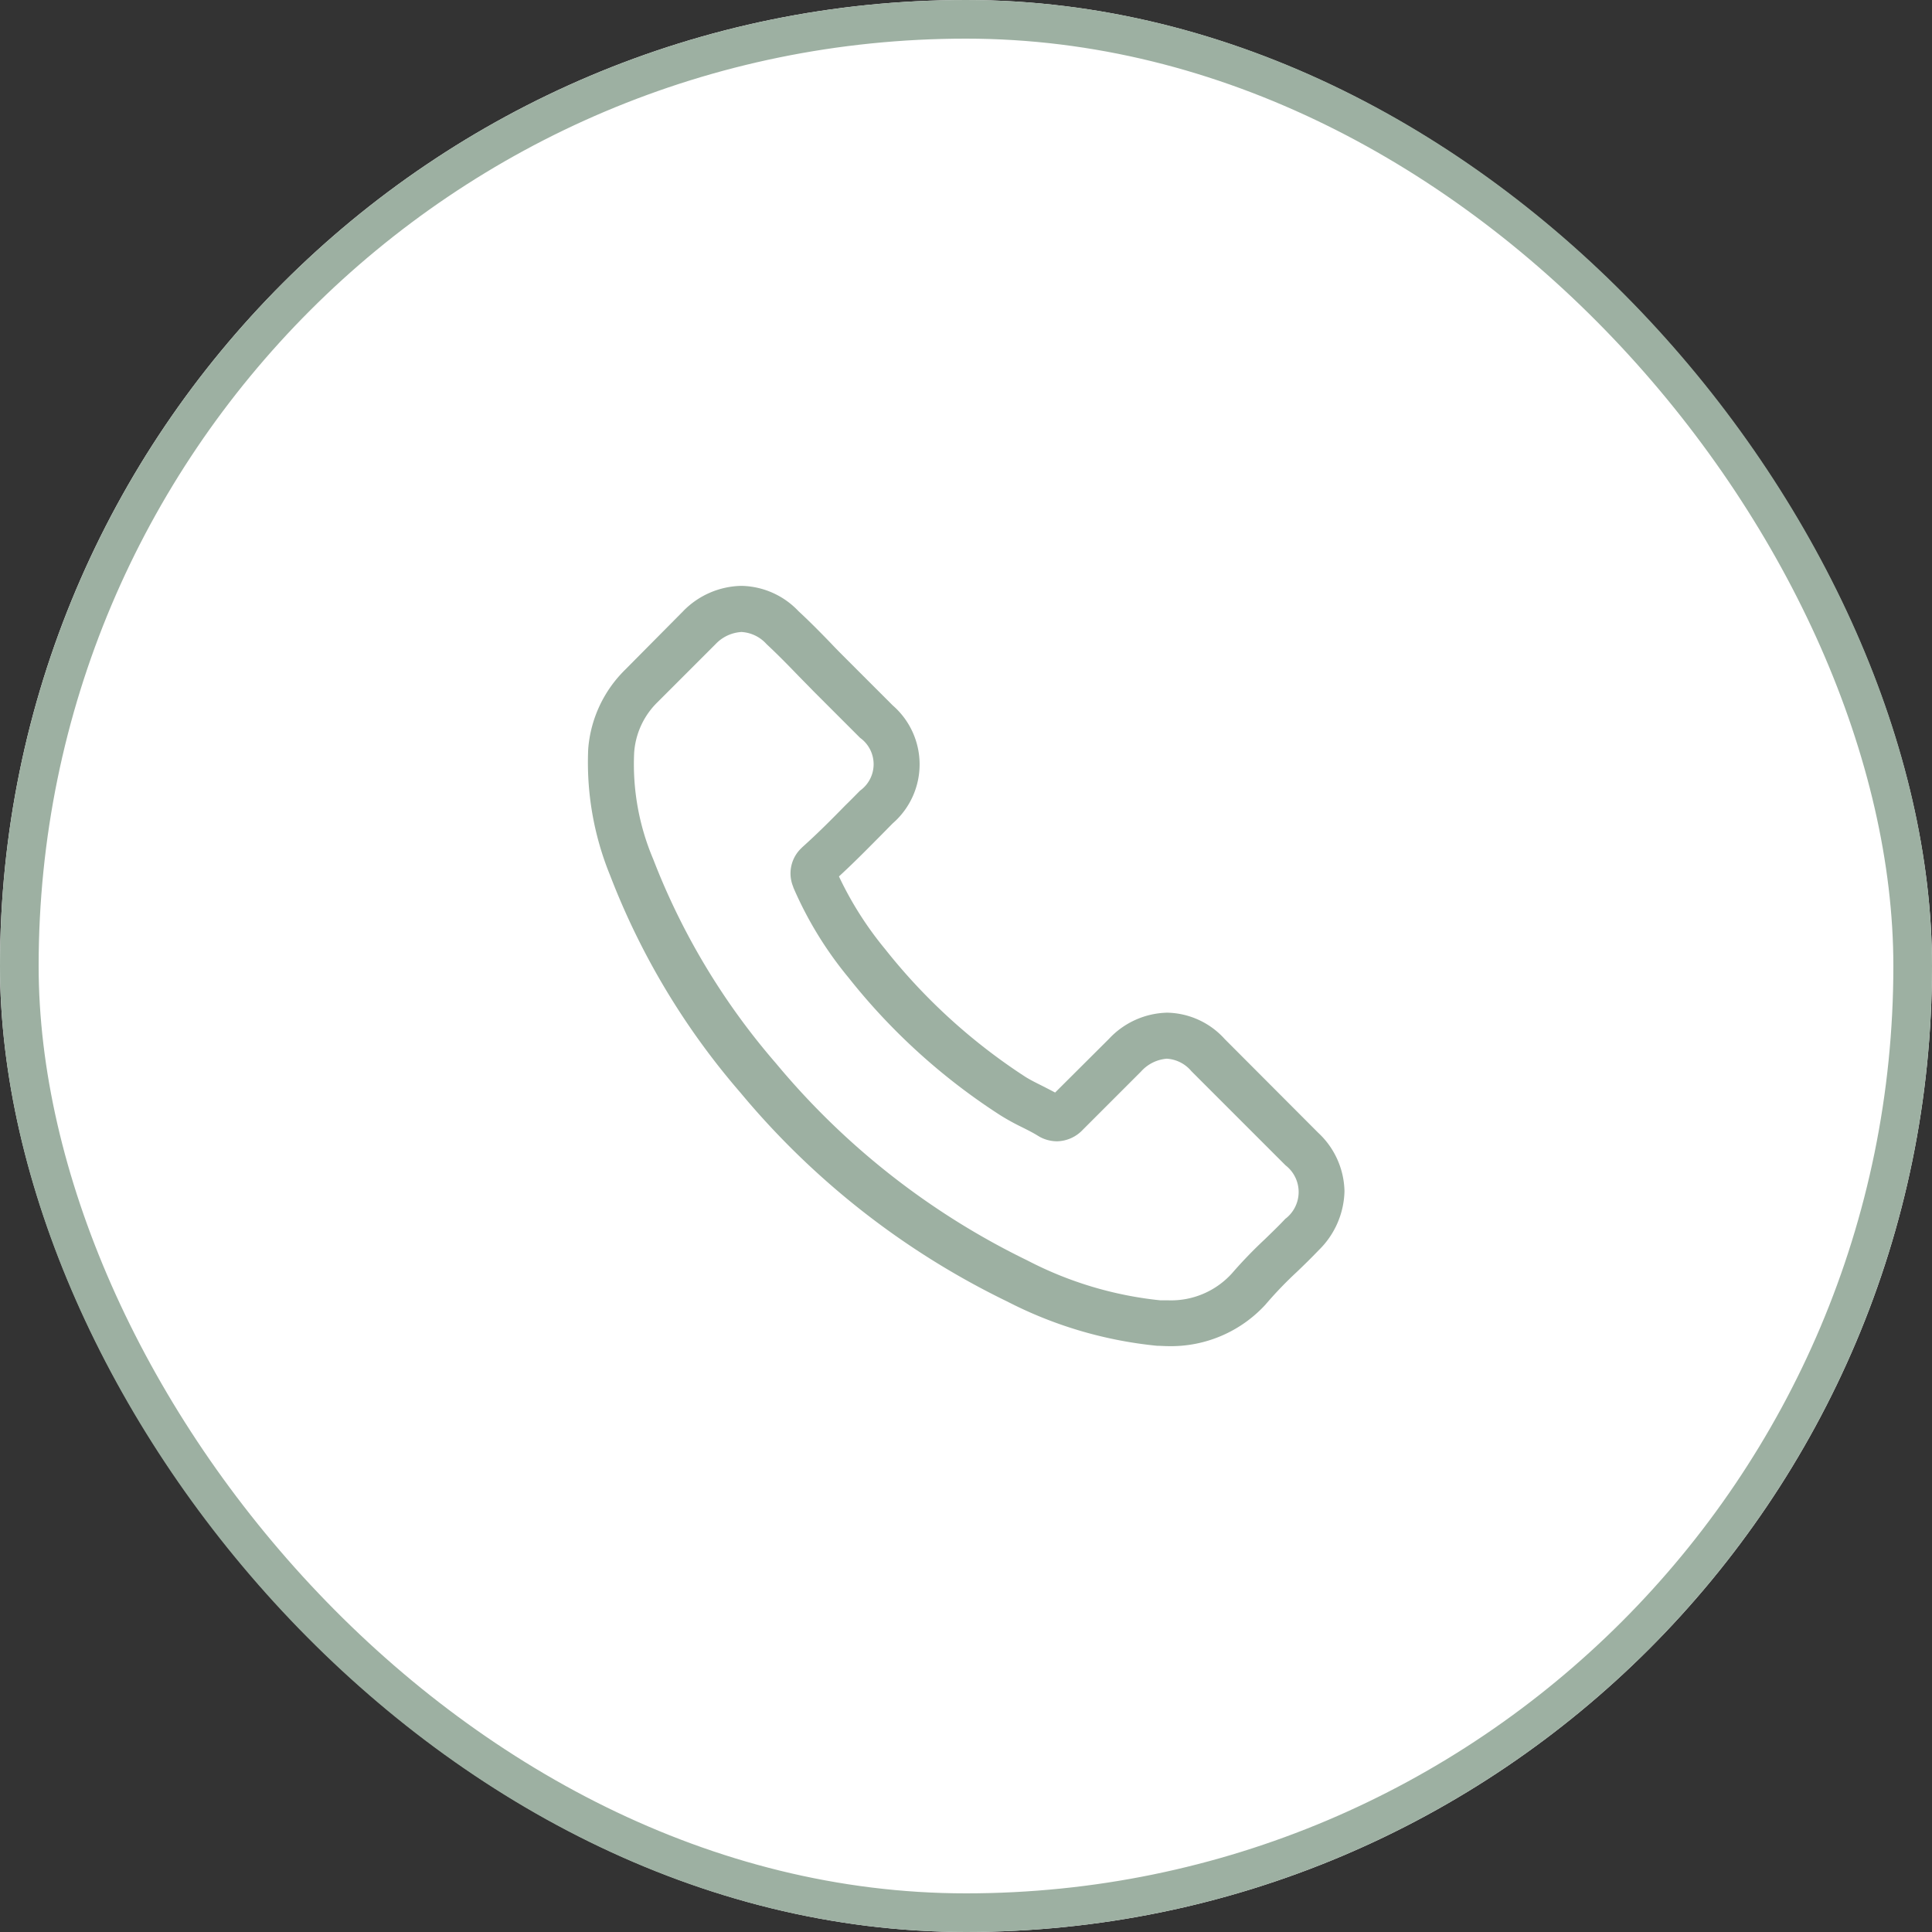
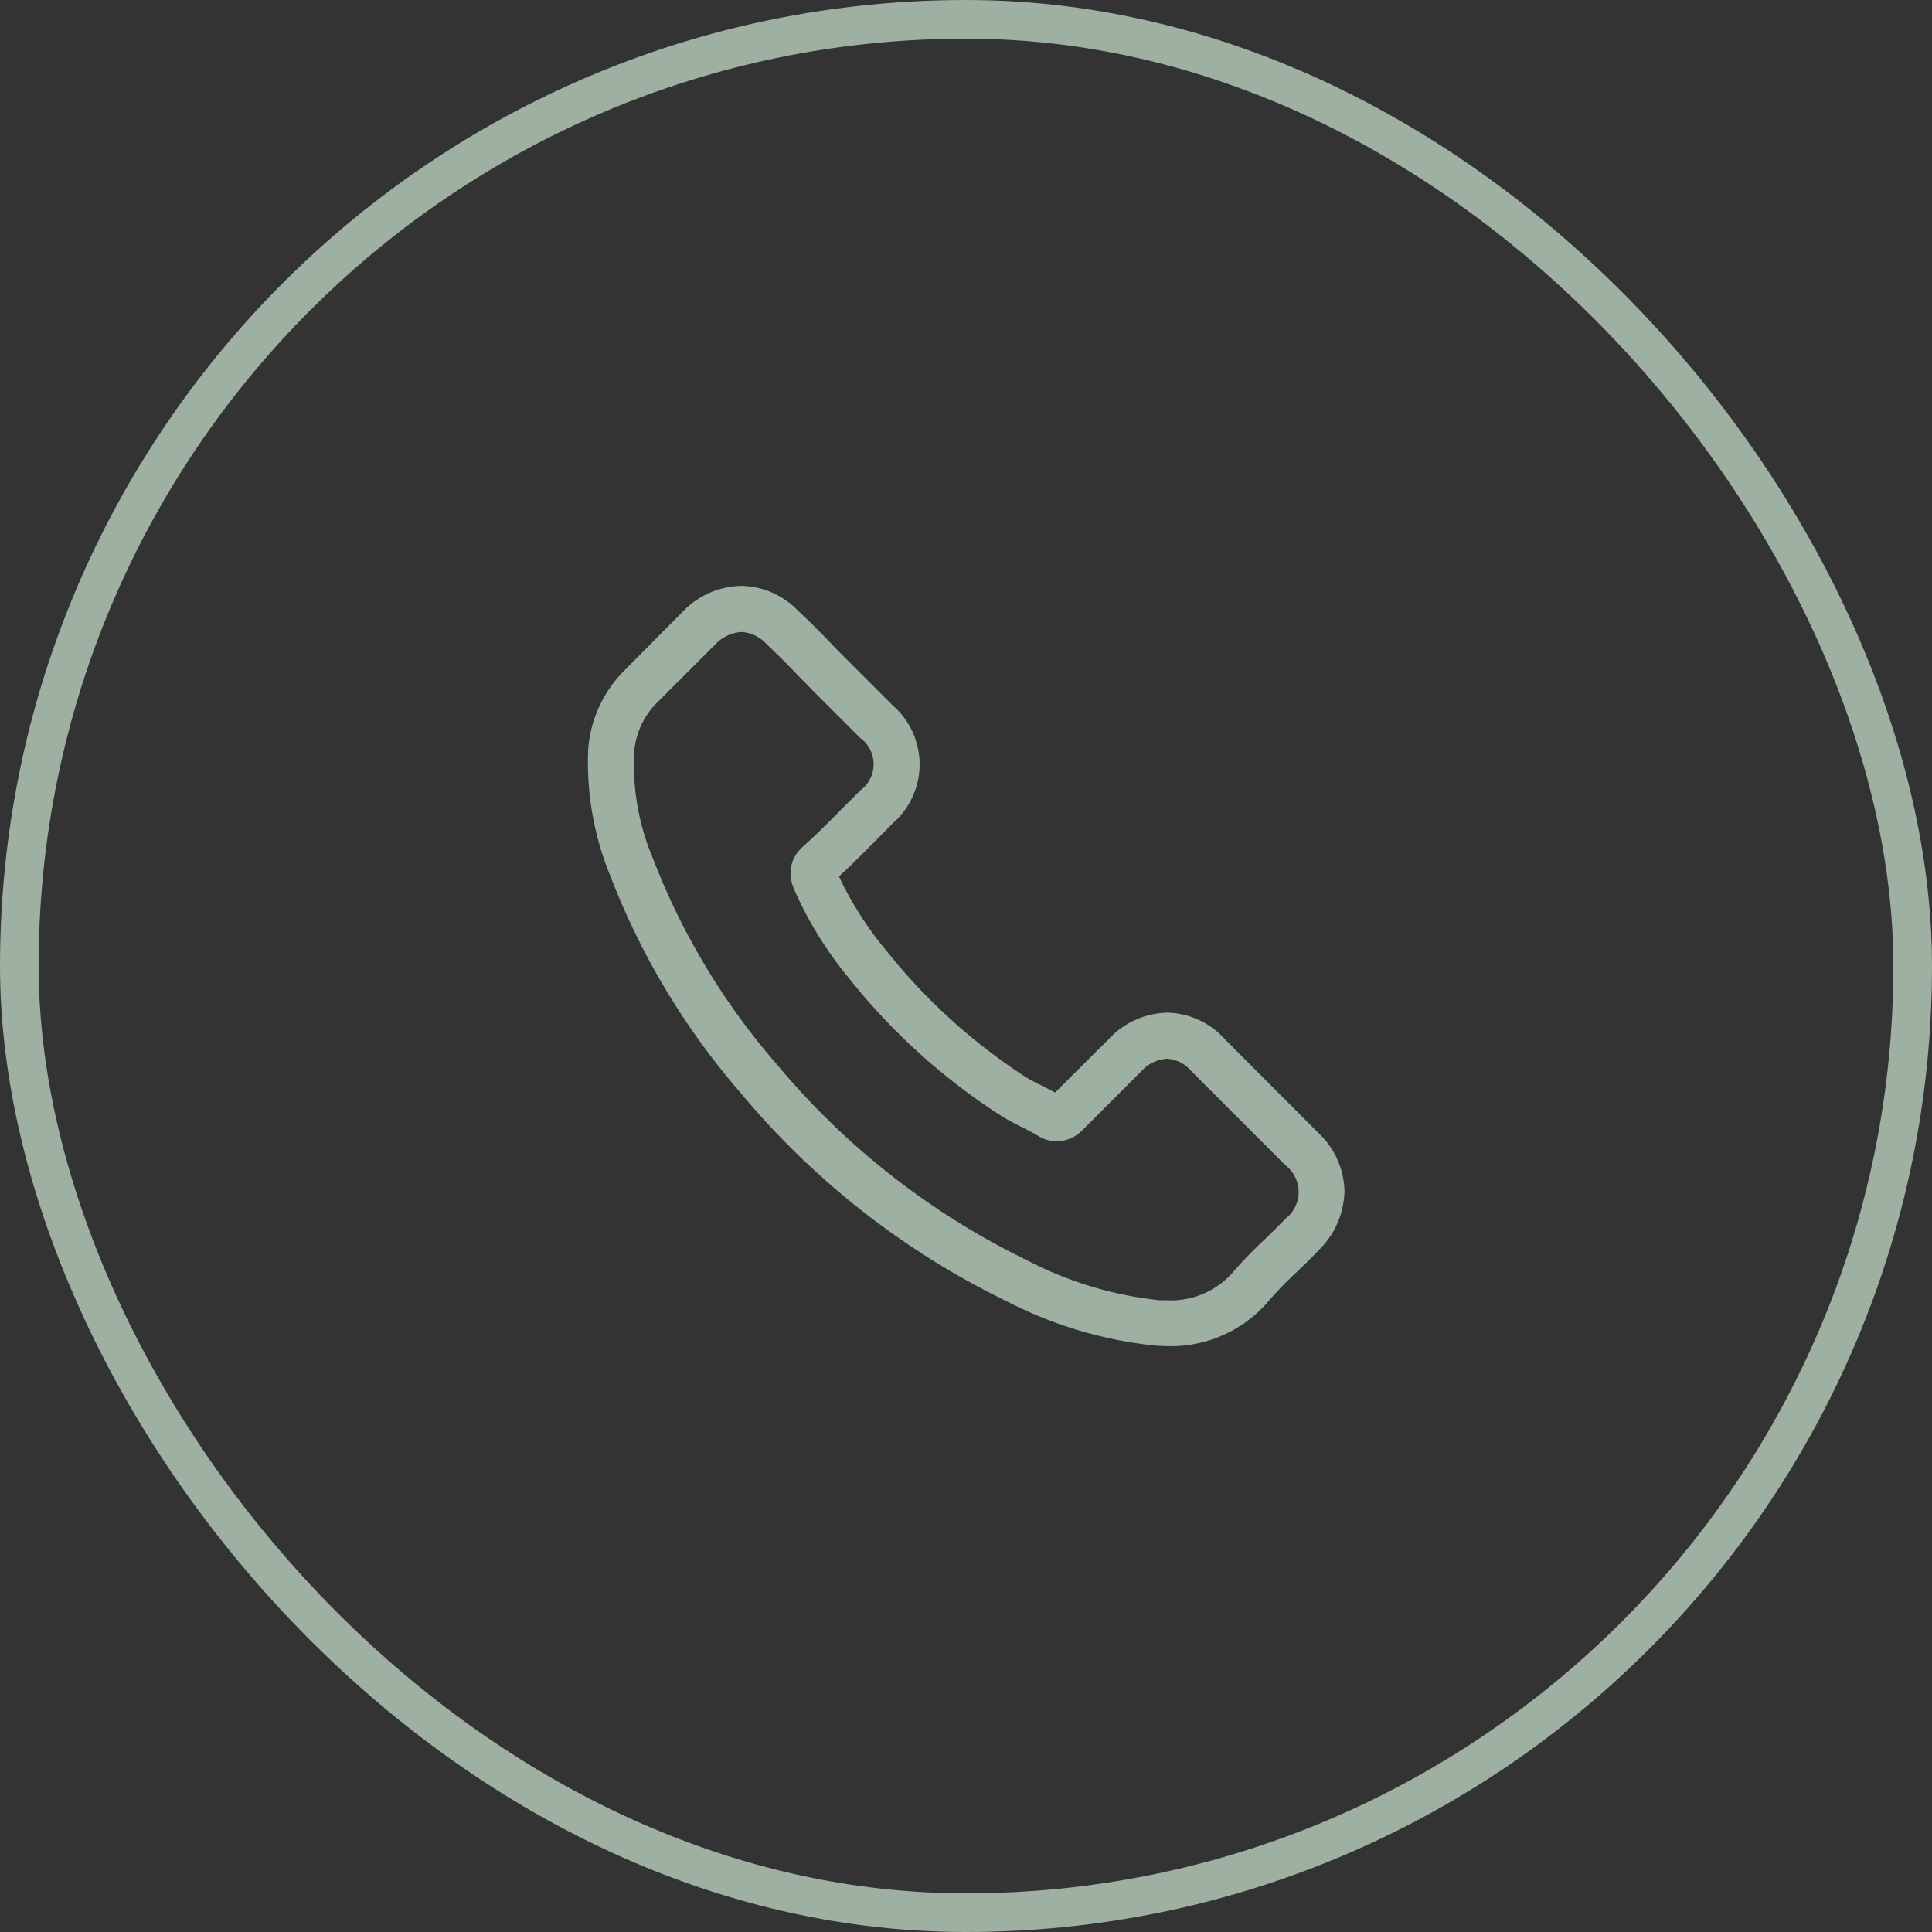
<svg xmlns="http://www.w3.org/2000/svg" id="Komponente_24_1" data-name="Komponente 24 – 1" width="50" height="50" viewBox="0 0 50 50">
  <rect x="0" y="0" width="50" height="50" fill="#333333" stroke="none" />
  <defs>
    <clipPath id="clip-path">
      <rect id="Rechteck_405" data-name="Rechteck 405" width="19.589" height="19.677" fill="#9db0a2" />
    </clipPath>
  </defs>
  <g id="Rechteck_396" data-name="Rechteck 396" fill="#fff" stroke="#9db0a2" stroke-width="1">
-     <rect width="50" height="50" rx="25" stroke="none" />
    <rect x="0.5" y="0.5" width="49" height="49" rx="24.5" fill="none" />
  </g>
  <g id="Gruppe_32" data-name="Gruppe 32" transform="translate(15.206 15.162)">
    <g id="Gruppe_23" data-name="Gruppe 23" clip-path="url(#clip-path)">
      <path id="Pfad_210" data-name="Pfad 210" d="M16.49,11.729A2.054,2.054,0,0,0,15,11.046a2.124,2.124,0,0,0-1.507.679L12.1,13.113c-.115-.062-.229-.119-.339-.176-.159-.079-.309-.154-.436-.234A15.139,15.139,0,0,1,7.7,9.4,8.929,8.929,0,0,1,6.506,7.52c.361-.331.7-.674,1.023-1,.123-.123.247-.251.37-.375a2.022,2.022,0,0,0,0-3.05l-1.2-1.2c-.137-.137-.278-.278-.41-.419-.264-.273-.542-.555-.829-.82A2.086,2.086,0,0,0,3.981,0a2.159,2.159,0,0,0-1.5.648L2.473.657.974,2.169a3.225,3.225,0,0,0-.957,2.05A7.728,7.728,0,0,0,.582,7.489a18.98,18.98,0,0,0,3.372,5.624,20.744,20.744,0,0,0,6.907,5.408,10.762,10.762,0,0,0,3.879,1.146c.093,0,.19.009.278.009a3.321,3.321,0,0,0,2.543-1.093c0-.009.013-.013.018-.022a10.02,10.02,0,0,1,.771-.8c.19-.181.383-.37.573-.569a2.2,2.2,0,0,0,.666-1.525,2.118,2.118,0,0,0-.679-1.512Zm1.578,4.641s0,0,0,0c-.172.185-.348.353-.538.538a11.59,11.59,0,0,0-.851.882,2.125,2.125,0,0,1-1.657.7c-.066,0-.137,0-.2,0a9.56,9.56,0,0,1-3.438-1.031,19.579,19.579,0,0,1-6.506-5.1A17.894,17.894,0,0,1,1.7,7.075a6.293,6.293,0,0,1-.494-2.759,2.023,2.023,0,0,1,.608-1.309l1.5-1.5a1,1,0,0,1,.67-.313.943.943,0,0,1,.644.309l.013.013c.269.251.525.511.793.789.137.141.278.282.419.428l1.2,1.2a.841.841,0,0,1,0,1.366c-.128.128-.251.256-.379.379-.37.379-.723.732-1.106,1.076-.009.009-.018.013-.022.022a.9.9,0,0,0-.229,1l.013.04a9.659,9.659,0,0,0,1.424,2.323l0,0A16.178,16.178,0,0,0,10.681,13.7a6.018,6.018,0,0,0,.542.3c.159.079.309.154.436.234.018.009.035.022.053.031a.956.956,0,0,0,.436.11.942.942,0,0,0,.67-.3l1.507-1.507a1,1,0,0,1,.666-.331.9.9,0,0,1,.635.322l.009.009,2.429,2.429a.872.872,0,0,1,0,1.38" transform="translate(0)" fill="#9db0a2" />
    </g>
  </g>
</svg>